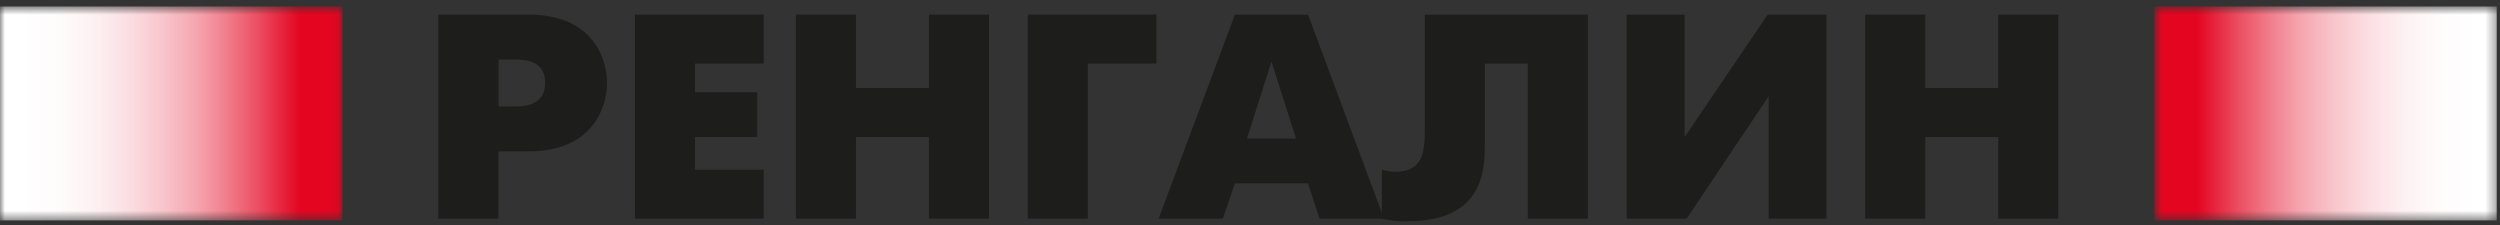
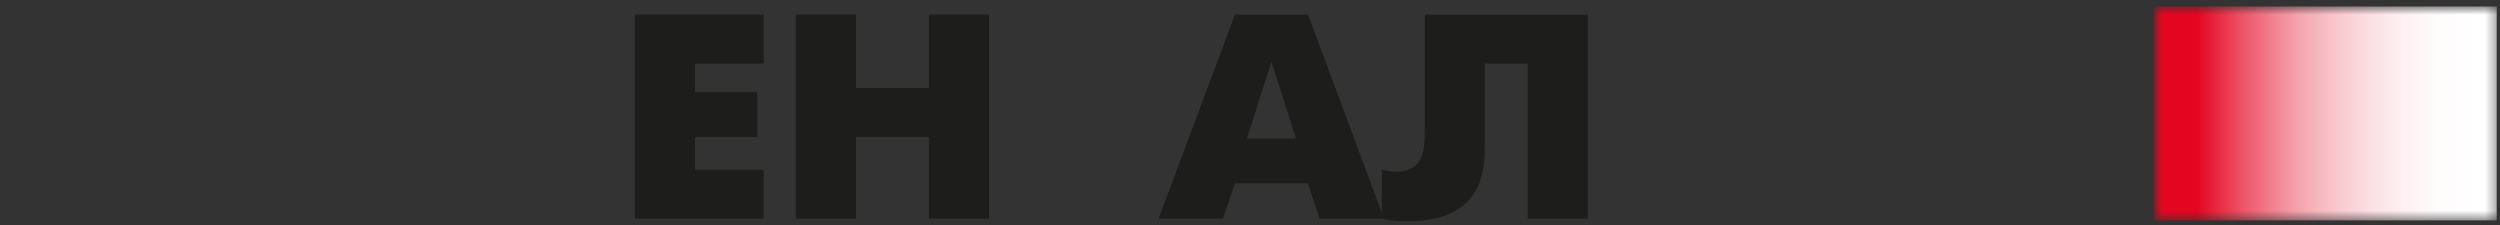
<svg xmlns="http://www.w3.org/2000/svg" width="255" height="23" viewBox="0 0 255 23" fill="none">
  <rect x="0" y="0" width="255" height="23" fill="#333333" stroke="none" />
-   <path d="M44.71 1.49H53.94C60.28 1.49 61.91 5.74 61.91 8.45C61.91 11.16 60.28 15.44 53.94 15.44H50.84V22.3H44.71V1.49ZM50.85 10.86H52.6C55.53 10.86 55.6 9.07 55.6 8.45C55.6 7.47 55.26 6.07 52.6 6.07H50.85V10.86Z" fill="#1D1D1B" />
  <path d="M64.76 1.49H77.9V6.48H70.89V9.4H77.24V13.98H70.89V17.31H77.9V22.3H64.76V1.49Z" fill="#1D1D1B" />
  <path d="M81.18 1.49H87.31V8.98H94.75V1.49H100.88V22.3H94.75V13.98H87.31V22.3H81.18V1.49Z" fill="#1D1D1B" />
-   <path d="M104.83 1.49H117.96V6.48H110.96V22.3H104.83V1.49Z" fill="#1D1D1B" />
  <path d="M125.97 1.49H133.42L141.17 22.3H134.6L133.41 18.7H125.96L124.74 22.3H118.18L125.96 1.49H125.97ZM127.19 14.13H132.19L129.69 6.28L127.19 14.13Z" fill="#1D1D1B" />
  <path d="M161.96 1.49V22.3H155.83V6.48H151.45V14.69C151.45 17.52 151.23 22.57 143.51 22.57C142.48 22.57 141.82 22.51 140.95 22.3V17.31C141.42 17.43 141.86 17.52 142.29 17.52C145.2 17.52 145.33 15.49 145.33 12.96V1.49H161.96Z" fill="#1D1D1B" />
-   <path d="M171.83 1.49V13.98L180.3 1.49H186.3V22.3H180.4V9.82L172.04 22.3H165.92V1.49H171.83Z" fill="#1D1D1B" />
-   <path d="M190.25 1.49H196.38V8.98H203.82V1.49H209.95V22.3H203.82V13.98H196.38V22.3H190.25V1.49Z" fill="#1D1D1B" />
  <mask id="mask0_42_39" style="mask-type:alpha" maskUnits="userSpaceOnUse" x="219" y="0" width="36" height="23">
    <path fill-rule="evenodd" clip-rule="evenodd" d="M219.74 0.66H254.67V22.48H219.74V0.66Z" fill="black" />
  </mask>
  <g mask="url(#mask0_42_39)">
    <path fill-rule="evenodd" clip-rule="evenodd" d="M219.74 0.66H254.67V22.48H219.74V0.66Z" fill="url(#paint0_linear_42_39)" />
  </g>
  <mask id="mask1_42_39" style="mask-type:alpha" maskUnits="userSpaceOnUse" x="0" y="0" width="35" height="23">
    <path fill-rule="evenodd" clip-rule="evenodd" d="M0 0.66H34.92V22.48H0V0.66Z" fill="black" />
  </mask>
  <g mask="url(#mask1_42_39)">
-     <path fill-rule="evenodd" clip-rule="evenodd" d="M0 0.66H34.92V22.48H0V0.66Z" fill="url(#paint1_linear_42_39)" />
+     <path fill-rule="evenodd" clip-rule="evenodd" d="M0 0.66V22.48H0V0.66Z" fill="url(#paint1_linear_42_39)" />
  </g>
  <defs>
    <linearGradient id="paint0_linear_42_39" x1="254.419" y1="11.114" x2="219.498" y2="11.114" gradientUnits="userSpaceOnUse">
      <stop stop-color="white" />
      <stop offset="0.05" stop-color="white" />
      <stop offset="0.17" stop-color="#FEFBFB" />
      <stop offset="0.27" stop-color="#FDF0F2" />
      <stop offset="0.37" stop-color="#FBDEE2" />
      <stop offset="0.47" stop-color="#F8C5CB" />
      <stop offset="0.57" stop-color="#F5A4AE" />
      <stop offset="0.66" stop-color="#F07B8A" />
      <stop offset="0.75" stop-color="#EB4C60" />
      <stop offset="0.84" stop-color="#E51630" />
      <stop offset="0.87" stop-color="#E40521" />
      <stop offset="1" stop-color="#E40521" />
    </linearGradient>
    <linearGradient id="paint1_linear_42_39" x1="0.251" y1="-12101" x2="35.172" y2="-12101" gradientUnits="userSpaceOnUse">
      <stop stop-color="white" />
      <stop offset="0.05" stop-color="white" />
      <stop offset="0.17" stop-color="#FEFBFB" />
      <stop offset="0.27" stop-color="#FDF0F2" />
      <stop offset="0.37" stop-color="#FBDEE2" />
      <stop offset="0.47" stop-color="#F8C5CB" />
      <stop offset="0.57" stop-color="#F5A4AE" />
      <stop offset="0.66" stop-color="#F07B8A" />
      <stop offset="0.75" stop-color="#EB4C60" />
      <stop offset="0.84" stop-color="#E51630" />
      <stop offset="0.87" stop-color="#E40521" />
      <stop offset="1" stop-color="#E40521" />
    </linearGradient>
  </defs>
</svg>